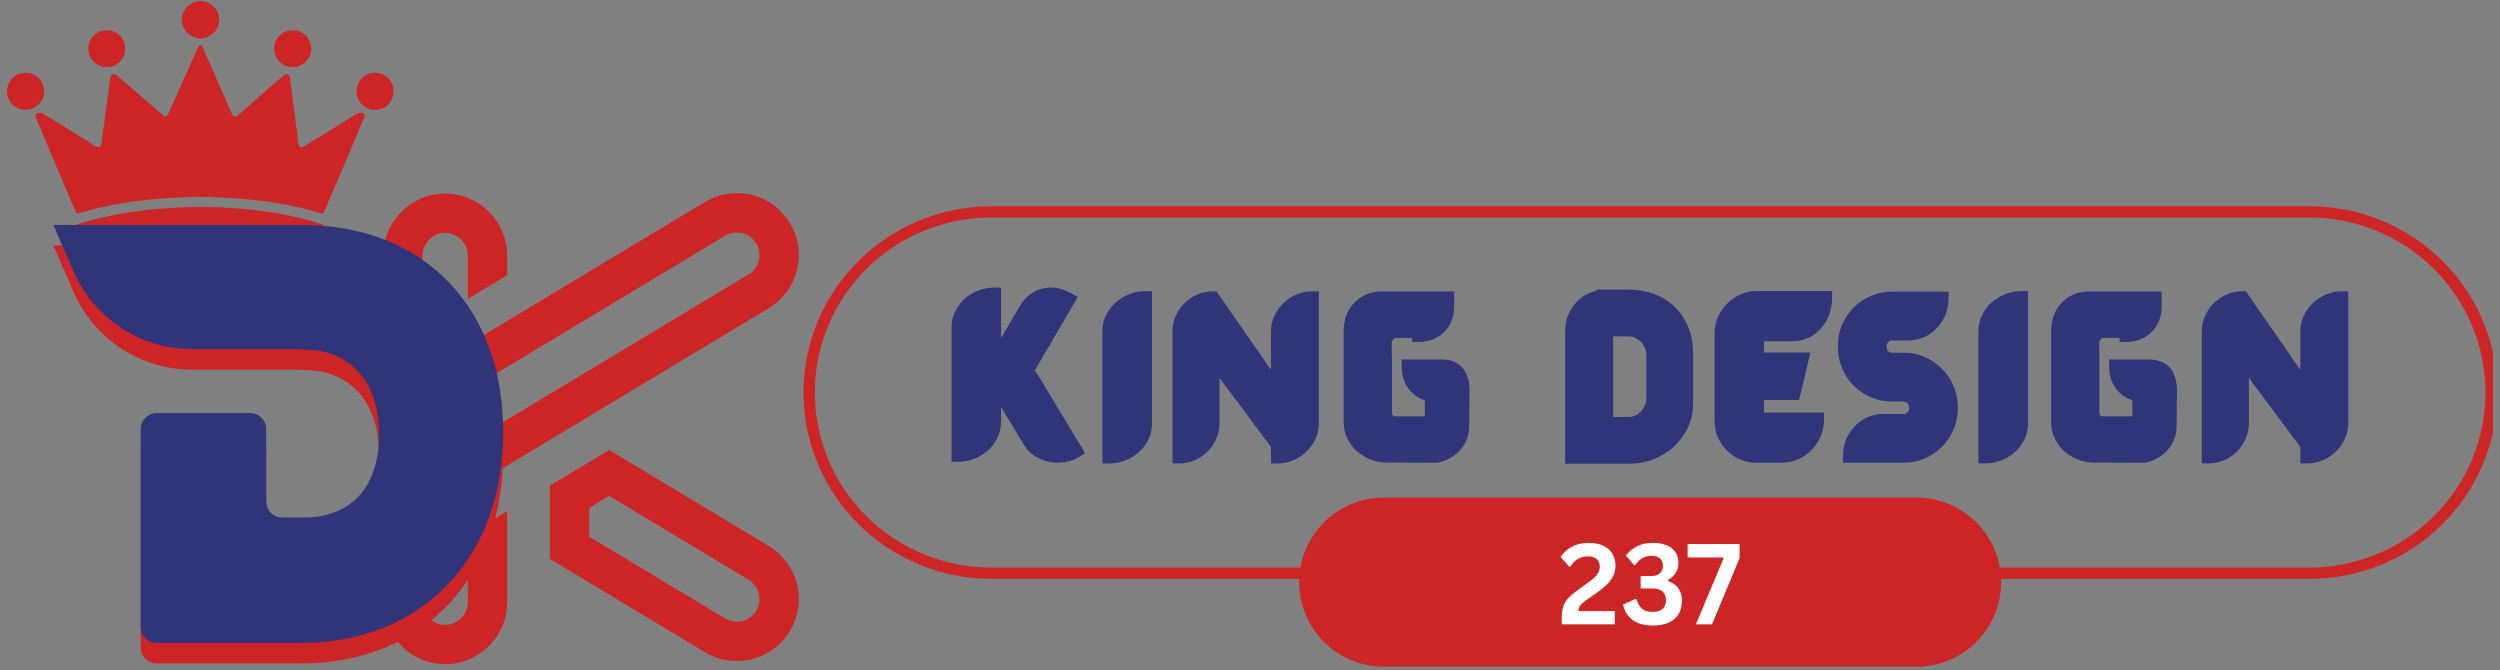
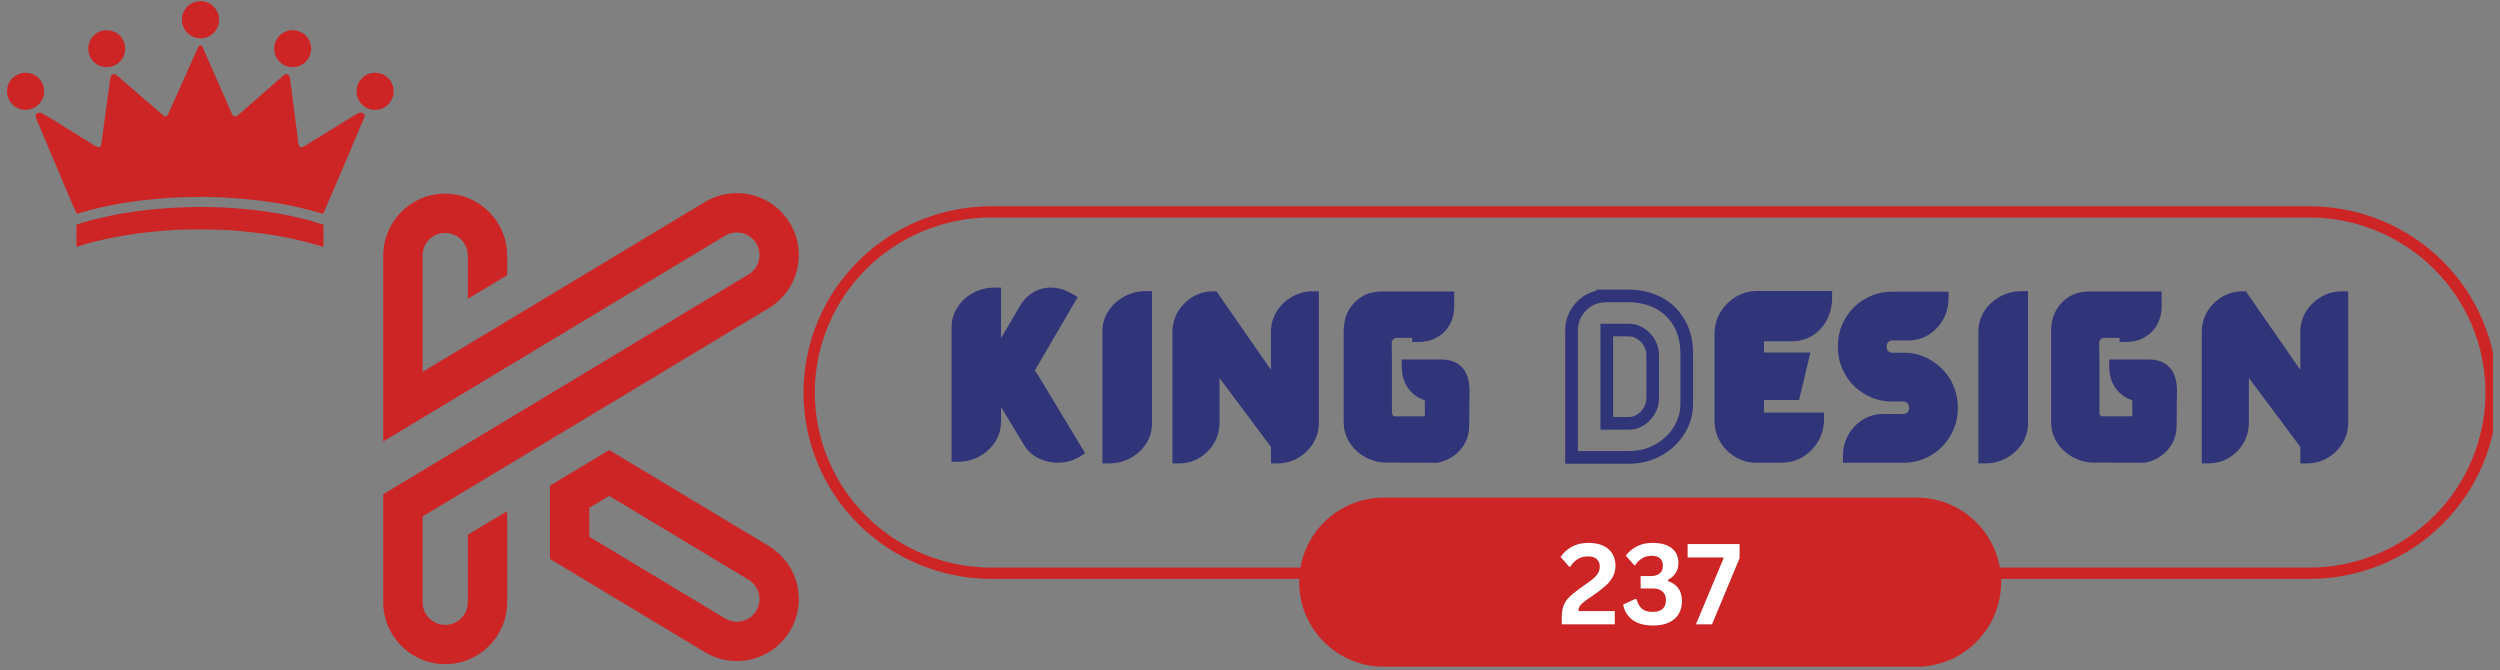
<svg xmlns="http://www.w3.org/2000/svg" width="440" zoomAndPan="magnify" viewBox="0 0 330 88.5" height="118" preserveAspectRatio="xMidYMid meet" version="1.2">
  <rect x="0" y="0" width="330" height="88.5" fill="#808080" stroke="none" />
  <defs>
    <clipPath id="bd75359430">
      <path d="M 106.062 27.227 L 329.07 27.227 L 329.07 76.41 L 106.062 76.41 Z M 106.062 27.227 " />
    </clipPath>
    <clipPath id="72ce39b03c">
      <path d="M 130.875 27.227 L 304.84 27.227 C 311.422 27.227 317.73 29.82 322.387 34.43 C 327.039 39.043 329.652 45.297 329.652 51.82 C 329.652 58.34 327.039 64.598 322.387 69.207 C 317.73 73.82 311.422 76.41 304.84 76.41 L 130.875 76.41 C 124.293 76.41 117.984 73.82 113.332 69.207 C 108.676 64.598 106.062 58.34 106.062 51.82 C 106.062 45.297 108.676 39.043 113.332 34.43 C 117.984 29.82 124.293 27.227 130.875 27.227 Z M 130.875 27.227 " />
    </clipPath>
    <clipPath id="db195afeb7">
      <path d="M 171.492 65.684 L 264.164 65.684 L 264.164 88.004 L 171.492 88.004 Z M 171.492 65.684 " />
    </clipPath>
    <clipPath id="371ddcfc0a">
      <path d="M 182.652 65.684 L 252.988 65.684 C 255.949 65.684 258.785 66.859 260.879 68.953 C 262.973 71.047 264.148 73.883 264.148 76.844 C 264.148 79.805 262.973 82.641 260.879 84.734 C 258.785 86.828 255.949 88.004 252.988 88.004 L 182.652 88.004 C 179.691 88.004 176.852 86.828 174.762 84.734 C 172.668 82.641 171.492 79.805 171.492 76.844 C 171.492 73.883 172.668 71.047 174.762 68.953 C 176.852 66.859 179.691 65.684 182.652 65.684 Z M 182.652 65.684 " />
    </clipPath>
    <clipPath id="4ab5f52335">
      <path d="M 24 0.141 L 29 0.141 L 29 6 L 24 6 Z M 24 0.141 " />
    </clipPath>
    <clipPath id="44191091ec">
      <path d="M 0.926 9 L 6 9 L 6 15 L 0.926 15 Z M 0.926 9 " />
    </clipPath>
    <clipPath id="a603556fc0">
      <path d="M 47 9 L 51.965 9 L 51.965 15 L 47 15 Z M 47 9 " />
    </clipPath>
    <clipPath id="c8b7fbe581">
      <path d="M 10 27 L 43 27 L 43 32.621 L 10 32.621 Z M 10 27 " />
    </clipPath>
    <clipPath id="f8ad1833f2">
      <path d="M 50.574 25.492 L 106 25.492 L 106 87.664 L 50.574 87.664 Z M 50.574 25.492 " />
    </clipPath>
    <clipPath id="b531b870da">
-       <path d="M 7.031 32 L 66.422 32 L 66.422 88 L 7.031 88 Z M 7.031 32 " />
-     </clipPath>
+       </clipPath>
    <clipPath id="23e65941ab">
-       <path d="M 7.031 29.691 L 66.422 29.691 L 66.422 85 L 7.031 85 Z M 7.031 29.691 " />
-     </clipPath>
+       </clipPath>
  </defs>
  <g id="f9a183672c">
    <g clip-rule="nonzero" clip-path="url(#bd75359430)">
      <g clip-rule="nonzero" clip-path="url(#72ce39b03c)">
        <path style="fill:none;stroke-width:3.215;stroke-linecap:butt;stroke-linejoin:miter;stroke:#cd2525;stroke-opacity:1;stroke-miterlimit:4;" d="M 26.727 -0.002 L 214.125 -0.002 C 221.215 -0.002 228.011 2.817 233.026 7.827 C 238.038 12.841 240.853 19.638 240.853 26.728 C 240.853 33.814 238.038 40.615 233.026 45.624 C 228.011 50.638 221.215 53.453 214.125 53.453 L 26.727 53.453 C 19.637 53.453 12.842 50.638 7.83 45.624 C 2.814 40.615 -0.001 33.814 -0.001 26.728 C -0.001 19.638 2.814 12.841 7.83 7.827 C 12.842 2.817 19.637 -0.002 26.727 -0.002 Z M 26.727 -0.002 " transform="matrix(0.928,0,0,0.92,106.063,27.228)" />
      </g>
    </g>
    <g style="fill:#303479;fill-opacity:1;">
      <g transform="translate(125.33, 60.246)">
        <path style="stroke:none" d="M 11.762 -10.609 L 17.914 -0.41 L 17.203 0.023 C 16.398 0.512 15.523 0.781 14.57 0.824 C 13.625 0.867 12.73 0.691 11.879 0.301 C 10.992 -0.105 10.297 -0.73 9.793 -1.578 L 6.078 -7.742 L 6.793 -8.172 L 6.973 -7.359 C 6.648 -7.285 6.312 -7.25 5.969 -7.25 L 5.969 -8.086 L 6.805 -8.086 L 6.805 -4.586 C 6.805 -3.605 6.539 -2.711 6.012 -1.895 C 5.5 -1.102 4.816 -0.473 3.965 -0.004 C 3.113 0.465 2.164 0.703 1.113 0.703 L 0.277 0.703 L 0.277 -17.016 C 0.277 -17.996 0.543 -18.895 1.07 -19.707 C 1.586 -20.504 2.273 -21.133 3.137 -21.594 C 3.992 -22.051 4.938 -22.281 5.969 -22.281 L 6.805 -22.281 L 6.805 -12.516 L 5.969 -12.516 L 5.246 -12.938 L 9.258 -19.797 C 10 -21.055 11.008 -21.84 12.281 -22.156 C 13.547 -22.473 14.855 -22.238 16.207 -21.457 L 16.934 -21.039 L 10.922 -10.758 L 10.199 -11.18 L 10.715 -11.836 C 10.977 -11.633 11.18 -11.434 11.328 -11.246 C 11.449 -11.09 11.59 -10.883 11.754 -10.621 Z M 10.34 -9.734 C 10.203 -9.949 10.094 -10.109 10.008 -10.223 C 9.945 -10.301 9.84 -10.402 9.684 -10.523 L 9.113 -10.973 L 15.07 -21.156 L 15.789 -20.734 L 15.371 -20.012 C 14.41 -20.566 13.512 -20.742 12.684 -20.535 C 11.863 -20.332 11.203 -19.805 10.699 -18.953 L 5.133 -9.434 L 5.133 -21.445 L 5.969 -21.445 L 5.969 -20.613 C 5.219 -20.613 4.535 -20.449 3.926 -20.121 C 3.316 -19.793 2.832 -19.355 2.473 -18.801 C 2.121 -18.262 1.949 -17.668 1.949 -17.016 L 1.949 -0.133 L 1.113 -0.133 L 1.113 -0.969 C 1.875 -0.969 2.559 -1.133 3.16 -1.465 C 3.766 -1.801 4.25 -2.246 4.609 -2.805 C 4.961 -3.34 5.133 -3.938 5.133 -4.586 L 5.133 -8.918 L 5.969 -8.918 C 6.191 -8.918 6.402 -8.941 6.613 -8.988 L 7.199 -9.117 L 11.23 -2.434 C 11.555 -1.883 12.004 -1.477 12.574 -1.215 C 13.18 -0.938 13.82 -0.816 14.492 -0.844 C 15.16 -0.875 15.773 -1.062 16.336 -1.402 L 16.77 -0.691 L 16.055 -0.258 L 10.332 -9.746 Z M 10.34 -9.734 " />
      </g>
    </g>
    <g style="fill:#303479;fill-opacity:1;">
      <g transform="translate(145.24, 60.246)">
        <path style="stroke:none" d="M 0.277 -16.504 C 0.277 -17.484 0.543 -18.383 1.07 -19.195 C 1.582 -19.988 2.273 -20.621 3.137 -21.098 C 4.008 -21.574 4.957 -21.816 5.992 -21.816 L 6.824 -21.816 L 6.824 -4.387 C 6.824 -3.391 6.562 -2.484 6.035 -1.672 C 5.52 -0.879 4.832 -0.246 3.973 0.223 C 3.113 0.691 2.16 0.926 1.113 0.926 L 0.277 0.926 Z M 1.949 -16.504 L 1.949 0.09 L 1.113 0.09 L 1.113 -0.746 C 1.879 -0.746 2.562 -0.914 3.176 -1.246 C 3.785 -1.578 4.273 -2.023 4.633 -2.582 C 4.98 -3.117 5.156 -3.719 5.156 -4.387 L 5.156 -20.98 L 5.992 -20.98 L 5.992 -20.145 C 5.242 -20.145 4.562 -19.973 3.945 -19.637 C 3.324 -19.293 2.832 -18.844 2.473 -18.285 C 2.121 -17.75 1.949 -17.156 1.949 -16.504 Z M 1.949 -16.504 " />
      </g>
    </g>
    <g style="fill:#303479;fill-opacity:1;">
      <g transform="translate(154.483, 60.246)">
        <path style="stroke:none" d="M 13.285 -16.414 C 13.285 -17.422 13.543 -18.336 14.059 -19.152 C 14.562 -19.953 15.227 -20.59 16.051 -21.066 C 16.887 -21.551 17.793 -21.793 18.773 -21.793 L 19.609 -21.793 L 19.609 -4.477 C 19.609 -3.473 19.355 -2.559 18.852 -1.734 C 18.355 -0.926 17.691 -0.281 16.867 0.199 C 16.031 0.684 15.117 0.926 14.121 0.926 L 13.285 0.926 L 13.285 -1.535 L 14.121 -1.535 L 13.449 -1.035 L 4.988 -12.375 L 5.656 -12.871 L 6.492 -12.871 L 6.492 -4.434 C 6.492 -3.445 6.25 -2.547 5.762 -1.73 C 5.281 -0.93 4.641 -0.285 3.836 0.195 C 3.02 0.68 2.113 0.926 1.113 0.926 L 0.277 0.926 L 0.277 -16.414 C 0.277 -17.418 0.527 -18.324 1.023 -19.141 C 1.512 -19.941 2.156 -20.582 2.957 -21.062 C 3.773 -21.547 4.672 -21.793 5.656 -21.793 L 6.094 -21.793 L 14.805 -9.227 L 14.121 -8.754 L 13.285 -8.754 Z M 14.953 -16.414 L 14.953 -6.082 L 4.969 -20.48 L 5.656 -20.957 L 5.656 -20.121 C 4.98 -20.121 4.363 -19.957 3.812 -19.629 C 3.25 -19.289 2.793 -18.84 2.449 -18.273 C 2.117 -17.723 1.949 -17.105 1.949 -16.414 L 1.949 0.09 L 1.113 0.09 L 1.113 -0.746 C 1.805 -0.746 2.43 -0.91 2.98 -1.238 C 3.543 -1.578 3.992 -2.027 4.328 -2.59 C 4.656 -3.141 4.82 -3.754 4.82 -4.434 L 4.82 -15.387 L 14.953 -1.812 L 14.953 0.09 L 14.121 0.09 L 14.121 -0.746 C 14.816 -0.746 15.453 -0.914 16.027 -1.246 C 16.613 -1.582 17.078 -2.039 17.426 -2.609 C 17.77 -3.164 17.938 -3.789 17.938 -4.477 L 17.938 -20.957 L 18.773 -20.957 L 18.773 -20.121 C 18.094 -20.121 17.465 -19.957 16.887 -19.621 C 16.301 -19.281 15.828 -18.828 15.473 -18.262 C 15.129 -17.715 14.953 -17.098 14.953 -16.414 Z M 14.953 -16.414 " />
      </g>
    </g>
    <g style="fill:#303479;fill-opacity:1;">
      <g transform="translate(177.088, 60.246)">
        <path style="stroke:none" d="M 0.73 -2.422 C 0.43 -3.094 0.277 -3.793 0.277 -4.52 L 0.277 -16.414 C 0.277 -16.66 0.363 -16.867 0.535 -17.039 C 0.379 -16.883 0.301 -16.695 0.301 -16.48 L 1.137 -16.48 L 1.137 -15.645 L 0.277 -15.645 L 0.277 -16.48 C 0.277 -18.004 0.719 -19.246 1.602 -20.207 C 2.488 -21.176 3.633 -21.699 5.035 -21.77 L 14.867 -21.77 L 14.867 -19.754 C 14.867 -18.898 14.672 -18.117 14.285 -17.414 C 13.891 -16.699 13.336 -16.137 12.621 -15.723 C 11.914 -15.316 11.09 -15.109 10.156 -15.109 L 9.32 -15.109 L 9.32 -16.48 L 10.156 -16.48 L 10.156 -15.645 L 7.105 -15.645 L 7.105 -16.48 L 7.184 -15.648 C 7.062 -15.637 6.949 -15.582 6.84 -15.48 C 6.727 -15.375 6.66 -15.254 6.633 -15.121 C 6.629 -15.098 6.625 -15.082 6.625 -15.078 L 6.625 -13.629 C 6.625 -13.625 6.629 -13.613 6.633 -13.594 L 6.648 -13.512 L 6.648 -5.613 L 5.812 -5.613 L 6.637 -5.754 C 6.664 -5.582 6.727 -5.449 6.812 -5.355 C 6.859 -5.312 6.941 -5.289 7.059 -5.289 L 11.824 -5.289 L 11.824 -4.453 L 10.992 -4.453 L 10.992 -7.617 C 10.992 -7.777 11 -7.945 11.016 -8.121 L 11.848 -8.039 L 11.691 -7.219 C 10.562 -7.434 9.656 -7.949 8.973 -8.762 C 8.285 -9.574 7.941 -10.645 7.941 -11.961 L 7.941 -12.793 L 13.164 -12.793 C 13.984 -12.793 14.66 -12.637 15.191 -12.32 C 15.734 -12 16.133 -11.582 16.391 -11.062 C 16.621 -10.605 16.766 -10.113 16.832 -9.586 C 16.887 -9.113 16.91 -8.656 16.891 -8.219 C 16.879 -7.836 16.871 -7.516 16.871 -7.262 L 16.848 -4.047 C 16.848 -3.195 16.656 -2.426 16.277 -1.734 C 15.902 -1.059 15.398 -0.496 14.77 -0.051 C 14.141 0.387 13.457 0.68 12.719 0.82 L 12.637 0.836 L 5.574 0.812 L 5.539 0.809 C 4.957 0.758 4.406 0.633 3.883 0.438 C 3.352 0.238 2.871 -0.027 2.434 -0.359 L 2.941 -1.023 L 2.453 -0.344 C 2.082 -0.609 1.75 -0.918 1.461 -1.273 C 1.172 -1.621 0.93 -2 0.738 -2.402 L 0.734 -2.41 Z M 2.254 -3.102 L 1.492 -2.762 L 2.246 -3.121 C 2.379 -2.844 2.547 -2.578 2.75 -2.336 C 2.949 -2.094 3.172 -1.883 3.426 -1.703 L 3.434 -1.695 L 3.445 -1.688 C 3.75 -1.457 4.094 -1.27 4.469 -1.125 C 4.852 -0.984 5.258 -0.891 5.688 -0.855 L 5.613 -0.023 L 5.613 -0.859 L 12.562 -0.836 L 12.562 0 L 12.406 -0.82 C 12.91 -0.918 13.379 -1.117 13.805 -1.418 C 14.227 -1.715 14.562 -2.09 14.812 -2.543 C 15.055 -2.98 15.18 -3.484 15.18 -4.059 L 15.199 -7.262 C 15.199 -7.539 15.207 -7.879 15.223 -8.281 C 15.234 -8.633 15.219 -9 15.172 -9.387 C 15.133 -9.723 15.039 -10.031 14.898 -10.316 C 14.785 -10.543 14.602 -10.73 14.34 -10.883 C 14.07 -11.043 13.68 -11.125 13.164 -11.125 L 8.773 -11.125 L 8.773 -11.961 L 9.609 -11.961 C 9.609 -11.051 9.824 -10.34 10.25 -9.836 C 10.68 -9.328 11.262 -9 12.004 -8.859 L 12.754 -8.719 L 12.68 -7.957 C 12.668 -7.836 12.66 -7.723 12.66 -7.617 L 12.66 -3.617 L 7.059 -3.617 C 6.469 -3.617 5.984 -3.812 5.613 -4.195 C 5.285 -4.535 5.078 -4.961 4.988 -5.469 L 4.977 -5.539 L 4.977 -13.43 L 5.812 -13.43 L 4.992 -13.266 C 4.969 -13.395 4.957 -13.516 4.957 -13.629 L 4.957 -15.078 C 4.957 -15.191 4.969 -15.312 4.992 -15.434 C 5.086 -15.922 5.32 -16.344 5.699 -16.699 C 6.082 -17.059 6.523 -17.266 7.023 -17.312 L 7.066 -17.316 L 10.992 -17.316 L 10.992 -15.945 L 10.156 -15.945 L 10.156 -16.781 C 10.793 -16.781 11.336 -16.91 11.789 -17.172 C 12.23 -17.426 12.578 -17.777 12.82 -18.219 C 13.07 -18.672 13.195 -19.184 13.195 -19.754 L 13.195 -20.934 L 14.031 -20.934 L 14.031 -20.102 L 5.078 -20.102 L 5.078 -20.934 L 5.121 -20.102 C 4.176 -20.055 3.414 -19.711 2.832 -19.078 C 2.242 -18.438 1.949 -17.57 1.949 -16.48 L 1.113 -16.48 L 1.113 -17.316 L 1.973 -17.316 L 1.973 -16.48 C 1.973 -16.234 1.887 -16.027 1.715 -15.855 C 1.871 -16.012 1.949 -16.199 1.949 -16.414 L 1.949 -4.52 C 1.949 -4.031 2.051 -3.559 2.254 -3.102 Z M 2.254 -3.102 " />
      </g>
    </g>
    <g style="fill:#303479;fill-opacity:1;">
      <g transform="translate(196.976, 60.246)">
        <path style="stroke:none" d="" />
      </g>
    </g>
    <g style="fill:#303479;fill-opacity:1;">
      <g transform="translate(206.33, 60.246)">
        <path style="stroke:none" d="M 8.617 -22.016 C 10.227 -22.016 11.668 -21.684 12.945 -21.02 C 14.246 -20.344 15.273 -19.363 16.031 -18.074 C 16.785 -16.793 17.16 -15.258 17.16 -13.473 L 17.16 -6.973 C 17.16 -5.887 16.941 -4.863 16.508 -3.898 C 16.074 -2.945 15.473 -2.102 14.695 -1.363 C 13.918 -0.629 13.012 -0.059 11.977 0.352 C 10.945 0.762 9.824 0.969 8.617 0.969 L 0.277 0.969 L 0.277 -16.594 C 0.277 -17.516 0.484 -18.371 0.898 -19.152 C 1.309 -19.934 1.879 -20.578 2.605 -21.086 C 3.344 -21.602 4.195 -21.902 5.156 -21.988 L 5.234 -21.156 L 4.398 -21.156 L 4.398 -22.016 Z M 8.617 -20.344 L 5.234 -20.344 L 5.234 -21.18 L 6.07 -21.18 L 6.07 -20.395 L 5.309 -20.324 C 4.641 -20.266 4.059 -20.062 3.562 -19.715 C 3.059 -19.363 2.66 -18.914 2.375 -18.375 C 2.09 -17.836 1.949 -17.242 1.949 -16.594 L 1.949 0.133 L 1.113 0.133 L 1.113 -0.703 L 8.617 -0.703 C 9.609 -0.703 10.527 -0.867 11.363 -1.199 C 12.199 -1.531 12.926 -1.992 13.547 -2.578 C 14.164 -3.164 14.645 -3.832 14.984 -4.586 C 15.32 -5.332 15.488 -6.125 15.488 -6.973 L 15.488 -13.473 C 15.488 -14.957 15.191 -16.207 14.59 -17.227 C 13.996 -18.238 13.191 -19.008 12.176 -19.535 C 11.137 -20.074 9.953 -20.344 8.617 -20.344 Z M 10.992 -7.684 L 10.992 -13.363 C 10.992 -13.793 10.883 -14.195 10.668 -14.574 C 10.445 -14.961 10.148 -15.273 9.781 -15.512 C 9.438 -15.734 9.047 -15.848 8.617 -15.848 L 5.77 -15.848 L 5.77 -16.68 L 6.602 -16.68 L 6.602 -4.363 L 5.77 -4.363 L 5.77 -5.199 L 8.617 -5.199 C 9.047 -5.199 9.438 -5.312 9.781 -5.535 C 10.148 -5.773 10.445 -6.086 10.668 -6.473 C 10.883 -6.848 10.992 -7.254 10.992 -7.684 Z M 12.66 -7.684 C 12.66 -6.957 12.48 -6.277 12.117 -5.641 C 11.758 -5.02 11.281 -4.516 10.688 -4.133 C 10.066 -3.73 9.379 -3.531 8.617 -3.531 L 4.934 -3.531 L 4.934 -17.516 L 8.617 -17.516 C 9.379 -17.516 10.066 -17.316 10.688 -16.914 C 11.281 -16.531 11.758 -16.027 12.117 -15.402 C 12.48 -14.77 12.66 -14.09 12.66 -13.363 Z M 12.66 -7.684 " />
      </g>
    </g>
    <g style="fill:#303479;fill-opacity:1;">
      <g transform="translate(226.285, 60.246)">
        <path style="stroke:none" d="M 6.559 -8.285 L 6.559 -4.945 L 5.723 -4.945 L 5.723 -5.781 L 14.488 -5.781 L 14.488 -4.945 C 14.488 -3.891 14.238 -2.926 13.746 -2.051 C 13.25 -1.176 12.578 -0.477 11.727 0.043 C 10.867 0.57 9.898 0.836 8.82 0.836 L 5.59 0.836 C 4.578 0.836 3.645 0.586 2.797 0.086 C 1.949 -0.41 1.281 -1.082 0.785 -1.926 C 0.285 -2.777 0.035 -3.707 0.035 -4.723 L 0.035 -16.168 C 0.035 -17.215 0.293 -18.168 0.809 -19.027 C 1.32 -19.875 1.996 -20.551 2.844 -21.059 C 3.703 -21.578 4.656 -21.836 5.703 -21.836 L 15.555 -21.836 L 15.555 -21 C 15.555 -19.949 15.344 -18.992 14.914 -18.125 C 14.477 -17.242 13.855 -16.535 13.055 -16.008 C 12.238 -15.469 11.289 -15.199 10.199 -15.199 L 5.723 -15.199 L 5.723 -16.035 L 6.559 -16.035 L 6.559 -12.871 L 5.723 -12.871 L 5.723 -13.707 L 12.684 -13.707 L 11.195 -7.449 L 5.723 -7.449 L 5.723 -8.285 Z M 4.887 -9.121 L 10.535 -9.121 L 10.535 -8.285 L 9.723 -8.477 L 10.812 -13.066 L 11.625 -12.871 L 11.625 -12.039 L 4.887 -12.039 L 4.887 -16.871 L 10.199 -16.871 C 10.953 -16.871 11.598 -17.047 12.133 -17.402 C 12.684 -17.762 13.113 -18.25 13.414 -18.867 C 13.73 -19.5 13.887 -20.211 13.887 -21 L 14.723 -21 L 14.723 -20.168 L 5.703 -20.168 C 4.965 -20.168 4.301 -19.988 3.703 -19.629 C 3.094 -19.262 2.609 -18.773 2.242 -18.164 C 1.883 -17.57 1.703 -16.906 1.703 -16.168 L 1.703 -4.723 C 1.703 -4.012 1.875 -3.363 2.223 -2.773 C 2.574 -2.176 3.047 -1.703 3.641 -1.355 C 4.23 -1.008 4.879 -0.836 5.59 -0.836 L 8.82 -0.836 C 9.582 -0.836 10.262 -1.016 10.855 -1.379 C 11.461 -1.75 11.938 -2.246 12.289 -2.871 C 12.641 -3.492 12.816 -4.184 12.816 -4.945 L 13.652 -4.945 L 13.652 -4.109 L 4.887 -4.109 Z M 4.887 -9.121 " />
      </g>
    </g>
    <g style="fill:#303479;fill-opacity:1;">
      <g transform="translate(242.81, 60.246)">
        <path style="stroke:none" d="M 14.211 -10.789 C 14.648 -10.199 14.992 -9.539 15.242 -8.812 C 15.496 -8.078 15.625 -7.309 15.625 -6.504 L 15.625 -6.324 C 15.625 -5.352 15.438 -4.426 15.066 -3.559 C 14.699 -2.695 14.188 -1.934 13.535 -1.273 C 12.879 -0.609 12.117 -0.09 11.254 0.277 C 10.383 0.648 9.453 0.836 8.465 0.836 L 0.457 0.836 L 0.457 0 C 0.457 -1.051 0.691 -1.996 1.164 -2.836 C 1.637 -3.676 2.273 -4.344 3.078 -4.84 C 3.898 -5.348 4.793 -5.602 5.77 -5.602 L 8.465 -5.602 C 8.648 -5.602 8.816 -5.676 8.965 -5.824 C 9.113 -5.973 9.188 -6.141 9.188 -6.324 L 9.188 -6.504 C 9.188 -6.703 9.113 -6.879 8.965 -7.027 C 8.816 -7.176 8.648 -7.25 8.465 -7.25 L 6.949 -7.25 C 5.773 -7.25 4.684 -7.512 3.68 -8.035 C 2.684 -8.555 1.859 -9.25 1.203 -10.121 C 0.762 -10.73 0.418 -11.391 0.168 -12.109 C -0.086 -12.836 -0.211 -13.602 -0.211 -14.41 L -0.211 -14.586 C -0.211 -15.578 -0.027 -16.508 0.344 -17.375 C 0.715 -18.238 1.227 -19 1.883 -19.656 C 2.535 -20.309 3.297 -20.82 4.16 -21.191 C 5.027 -21.562 5.957 -21.746 6.949 -21.746 L 14.398 -21.746 L 14.398 -20.914 C 14.398 -19.879 14.164 -18.938 13.691 -18.09 C 13.223 -17.246 12.586 -16.574 11.789 -16.074 C 10.98 -15.566 10.078 -15.312 9.086 -15.312 L 6.949 -15.312 C 6.754 -15.312 6.586 -15.238 6.445 -15.094 C 6.297 -14.945 6.227 -14.777 6.227 -14.586 L 6.227 -14.41 C 6.227 -14.211 6.297 -14.039 6.438 -13.898 C 6.578 -13.758 6.75 -13.688 6.949 -13.688 L 8.465 -13.688 C 9.641 -13.688 10.73 -13.418 11.738 -12.887 C 12.73 -12.359 13.555 -11.66 14.207 -10.789 Z M 12.871 -9.789 C 12.367 -10.461 11.73 -11 10.957 -11.41 C 10.195 -11.812 9.363 -12.016 8.465 -12.016 L 6.949 -12.016 C 6.289 -12.016 5.723 -12.25 5.254 -12.715 C 4.789 -13.184 4.555 -13.75 4.555 -14.41 L 4.555 -14.586 C 4.555 -15.23 4.785 -15.789 5.25 -16.262 C 5.715 -16.742 6.285 -16.98 6.949 -16.98 L 9.086 -16.98 C 9.758 -16.98 10.363 -17.152 10.902 -17.488 C 11.457 -17.836 11.902 -18.309 12.23 -18.902 C 12.562 -19.496 12.727 -20.168 12.727 -20.914 L 13.562 -20.914 L 13.562 -20.078 L 6.949 -20.078 C 6.188 -20.078 5.477 -19.938 4.816 -19.656 C 4.148 -19.371 3.566 -18.977 3.062 -18.473 C 2.559 -17.969 2.164 -17.387 1.883 -16.719 C 1.602 -16.062 1.457 -15.348 1.457 -14.586 L 1.457 -14.41 C 1.457 -13.793 1.555 -13.207 1.746 -12.656 C 1.941 -12.098 2.207 -11.586 2.539 -11.125 C 3.043 -10.453 3.68 -9.918 4.449 -9.516 C 5.211 -9.117 6.047 -8.918 6.949 -8.918 L 8.465 -8.918 C 9.109 -8.918 9.672 -8.684 10.145 -8.207 C 10.621 -7.73 10.855 -7.164 10.855 -6.504 L 10.855 -6.324 C 10.855 -5.68 10.621 -5.117 10.145 -4.645 C 9.672 -4.168 9.109 -3.93 8.465 -3.93 L 5.77 -3.93 C 5.109 -3.93 4.508 -3.762 3.957 -3.422 C 3.398 -3.074 2.953 -2.605 2.621 -2.02 C 2.293 -1.434 2.125 -0.762 2.125 0 L 1.293 0 L 1.293 -0.836 L 8.465 -0.836 C 9.227 -0.836 9.938 -0.977 10.598 -1.258 C 11.262 -1.543 11.844 -1.938 12.344 -2.445 C 12.852 -2.957 13.246 -3.547 13.531 -4.215 C 13.812 -4.875 13.953 -5.578 13.953 -6.324 L 13.953 -6.504 C 13.953 -7.121 13.855 -7.711 13.664 -8.27 C 13.469 -8.832 13.203 -9.34 12.871 -9.793 Z M 12.871 -9.789 " />
      </g>
    </g>
    <g style="fill:#303479;fill-opacity:1;">
      <g transform="translate(260.871, 60.246)">
        <path style="stroke:none" d="M 0.277 -16.504 C 0.277 -17.484 0.543 -18.383 1.07 -19.195 C 1.582 -19.988 2.273 -20.621 3.137 -21.098 C 4.008 -21.574 4.957 -21.816 5.992 -21.816 L 6.824 -21.816 L 6.824 -4.387 C 6.824 -3.391 6.562 -2.484 6.035 -1.672 C 5.52 -0.879 4.832 -0.246 3.973 0.223 C 3.113 0.691 2.16 0.926 1.113 0.926 L 0.277 0.926 Z M 1.949 -16.504 L 1.949 0.09 L 1.113 0.09 L 1.113 -0.746 C 1.879 -0.746 2.562 -0.914 3.176 -1.246 C 3.785 -1.578 4.273 -2.023 4.633 -2.582 C 4.98 -3.117 5.156 -3.719 5.156 -4.387 L 5.156 -20.98 L 5.992 -20.98 L 5.992 -20.145 C 5.242 -20.145 4.562 -19.973 3.945 -19.637 C 3.324 -19.293 2.832 -18.844 2.473 -18.285 C 2.121 -17.75 1.949 -17.156 1.949 -16.504 Z M 1.949 -16.504 " />
      </g>
    </g>
    <g style="fill:#303479;fill-opacity:1;">
      <g transform="translate(270.47, 60.246)">
        <path style="stroke:none" d="M 0.73 -2.422 C 0.43 -3.094 0.277 -3.793 0.277 -4.52 L 0.277 -16.414 C 0.277 -16.66 0.363 -16.867 0.535 -17.039 C 0.379 -16.883 0.301 -16.695 0.301 -16.48 L 1.137 -16.48 L 1.137 -15.645 L 0.277 -15.645 L 0.277 -16.48 C 0.277 -18.004 0.719 -19.246 1.602 -20.207 C 2.488 -21.176 3.633 -21.699 5.035 -21.77 L 14.867 -21.77 L 14.867 -19.754 C 14.867 -18.898 14.672 -18.117 14.285 -17.414 C 13.891 -16.699 13.336 -16.137 12.621 -15.723 C 11.914 -15.316 11.09 -15.109 10.156 -15.109 L 9.32 -15.109 L 9.32 -16.48 L 10.156 -16.48 L 10.156 -15.645 L 7.105 -15.645 L 7.105 -16.48 L 7.184 -15.648 C 7.062 -15.637 6.949 -15.582 6.84 -15.48 C 6.727 -15.375 6.66 -15.254 6.633 -15.121 C 6.629 -15.098 6.625 -15.082 6.625 -15.078 L 6.625 -13.629 C 6.625 -13.625 6.629 -13.613 6.633 -13.594 L 6.648 -13.512 L 6.648 -5.613 L 5.812 -5.613 L 6.637 -5.754 C 6.664 -5.582 6.727 -5.449 6.812 -5.355 C 6.859 -5.312 6.941 -5.289 7.059 -5.289 L 11.824 -5.289 L 11.824 -4.453 L 10.992 -4.453 L 10.992 -7.617 C 10.992 -7.777 11 -7.945 11.016 -8.121 L 11.848 -8.039 L 11.691 -7.219 C 10.562 -7.434 9.656 -7.949 8.973 -8.762 C 8.285 -9.574 7.941 -10.645 7.941 -11.961 L 7.941 -12.793 L 13.164 -12.793 C 13.984 -12.793 14.66 -12.637 15.191 -12.32 C 15.734 -12 16.133 -11.582 16.391 -11.062 C 16.621 -10.605 16.766 -10.113 16.832 -9.586 C 16.887 -9.113 16.91 -8.656 16.891 -8.219 C 16.879 -7.836 16.871 -7.516 16.871 -7.262 L 16.848 -4.047 C 16.848 -3.195 16.656 -2.426 16.277 -1.734 C 15.902 -1.059 15.398 -0.496 14.77 -0.051 C 14.141 0.387 13.457 0.68 12.719 0.82 L 12.637 0.836 L 5.574 0.812 L 5.539 0.809 C 4.957 0.758 4.406 0.633 3.883 0.438 C 3.352 0.238 2.871 -0.027 2.434 -0.359 L 2.941 -1.023 L 2.453 -0.344 C 2.082 -0.609 1.75 -0.918 1.461 -1.273 C 1.172 -1.621 0.93 -2 0.738 -2.402 L 0.734 -2.41 Z M 2.254 -3.102 L 1.492 -2.762 L 2.246 -3.121 C 2.379 -2.844 2.547 -2.578 2.75 -2.336 C 2.949 -2.094 3.172 -1.883 3.426 -1.703 L 3.434 -1.695 L 3.445 -1.688 C 3.75 -1.457 4.094 -1.27 4.469 -1.125 C 4.852 -0.984 5.258 -0.891 5.688 -0.855 L 5.613 -0.023 L 5.613 -0.859 L 12.562 -0.836 L 12.562 0 L 12.406 -0.82 C 12.91 -0.918 13.379 -1.117 13.805 -1.418 C 14.227 -1.715 14.562 -2.09 14.812 -2.543 C 15.055 -2.98 15.18 -3.484 15.18 -4.059 L 15.199 -7.262 C 15.199 -7.539 15.207 -7.879 15.223 -8.281 C 15.234 -8.633 15.219 -9 15.172 -9.387 C 15.133 -9.723 15.039 -10.031 14.898 -10.316 C 14.785 -10.543 14.602 -10.73 14.34 -10.883 C 14.07 -11.043 13.68 -11.125 13.164 -11.125 L 8.773 -11.125 L 8.773 -11.961 L 9.609 -11.961 C 9.609 -11.051 9.824 -10.34 10.25 -9.836 C 10.68 -9.328 11.262 -9 12.004 -8.859 L 12.754 -8.719 L 12.68 -7.957 C 12.668 -7.836 12.66 -7.723 12.66 -7.617 L 12.66 -3.617 L 7.059 -3.617 C 6.469 -3.617 5.984 -3.812 5.613 -4.195 C 5.285 -4.535 5.078 -4.961 4.988 -5.469 L 4.977 -5.539 L 4.977 -13.43 L 5.812 -13.43 L 4.992 -13.266 C 4.969 -13.395 4.957 -13.516 4.957 -13.629 L 4.957 -15.078 C 4.957 -15.191 4.969 -15.312 4.992 -15.434 C 5.086 -15.922 5.32 -16.344 5.699 -16.699 C 6.082 -17.059 6.523 -17.266 7.023 -17.312 L 7.066 -17.316 L 10.992 -17.316 L 10.992 -15.945 L 10.156 -15.945 L 10.156 -16.781 C 10.793 -16.781 11.336 -16.91 11.789 -17.172 C 12.23 -17.426 12.578 -17.777 12.82 -18.219 C 13.07 -18.672 13.195 -19.184 13.195 -19.754 L 13.195 -20.934 L 14.031 -20.934 L 14.031 -20.102 L 5.078 -20.102 L 5.078 -20.934 L 5.121 -20.102 C 4.176 -20.055 3.414 -19.711 2.832 -19.078 C 2.242 -18.438 1.949 -17.57 1.949 -16.48 L 1.113 -16.48 L 1.113 -17.316 L 1.973 -17.316 L 1.973 -16.48 C 1.973 -16.234 1.887 -16.027 1.715 -15.855 C 1.871 -16.012 1.949 -16.199 1.949 -16.414 L 1.949 -4.52 C 1.949 -4.031 2.051 -3.559 2.254 -3.102 Z M 2.254 -3.102 " />
      </g>
    </g>
    <g style="fill:#303479;fill-opacity:1;">
      <g transform="translate(290.358, 60.246)">
        <path style="stroke:none" d="M 13.285 -16.414 C 13.285 -17.422 13.543 -18.336 14.059 -19.152 C 14.562 -19.953 15.227 -20.59 16.051 -21.066 C 16.887 -21.551 17.793 -21.793 18.773 -21.793 L 19.609 -21.793 L 19.609 -4.477 C 19.609 -3.473 19.355 -2.559 18.852 -1.734 C 18.355 -0.926 17.691 -0.281 16.867 0.199 C 16.031 0.684 15.117 0.926 14.121 0.926 L 13.285 0.926 L 13.285 -1.535 L 14.121 -1.535 L 13.449 -1.035 L 4.988 -12.375 L 5.656 -12.871 L 6.492 -12.871 L 6.492 -4.434 C 6.492 -3.445 6.25 -2.547 5.762 -1.73 C 5.281 -0.93 4.641 -0.285 3.836 0.195 C 3.02 0.68 2.113 0.926 1.113 0.926 L 0.277 0.926 L 0.277 -16.414 C 0.277 -17.418 0.527 -18.324 1.023 -19.141 C 1.512 -19.941 2.156 -20.582 2.957 -21.062 C 3.773 -21.547 4.672 -21.793 5.656 -21.793 L 6.094 -21.793 L 14.805 -9.227 L 14.121 -8.754 L 13.285 -8.754 Z M 14.953 -16.414 L 14.953 -6.082 L 4.969 -20.48 L 5.656 -20.957 L 5.656 -20.121 C 4.98 -20.121 4.363 -19.957 3.812 -19.629 C 3.25 -19.289 2.793 -18.84 2.449 -18.273 C 2.117 -17.723 1.949 -17.105 1.949 -16.414 L 1.949 0.09 L 1.113 0.09 L 1.113 -0.746 C 1.805 -0.746 2.43 -0.91 2.98 -1.238 C 3.543 -1.578 3.992 -2.027 4.328 -2.59 C 4.656 -3.141 4.82 -3.754 4.82 -4.434 L 4.82 -15.387 L 14.953 -1.812 L 14.953 0.09 L 14.121 0.09 L 14.121 -0.746 C 14.816 -0.746 15.453 -0.914 16.027 -1.246 C 16.613 -1.582 17.078 -2.039 17.426 -2.609 C 17.77 -3.164 17.938 -3.789 17.938 -4.477 L 17.938 -20.957 L 18.773 -20.957 L 18.773 -20.121 C 18.094 -20.121 17.465 -19.957 16.887 -19.621 C 16.301 -19.281 15.828 -18.828 15.473 -18.262 C 15.129 -17.715 14.953 -17.098 14.953 -16.414 Z M 14.953 -16.414 " />
      </g>
    </g>
    <g style="fill:#303479;fill-opacity:1;">
      <g transform="translate(125.33, 60.246)">
        <path style="stroke:none" d="M 11.047 -10.172 L 16.766 -0.688 C 16.078 -0.27 15.328 -0.039 14.516 0 C 13.711 0.031 12.945 -0.117 12.219 -0.453 C 11.5 -0.785 10.93 -1.301 10.516 -2 L 6.797 -8.172 C 6.523 -8.109 6.25 -8.078 5.969 -8.078 L 5.969 -4.594 C 5.969 -3.77 5.75 -3.02 5.312 -2.344 C 4.875 -1.676 4.289 -1.141 3.562 -0.734 C 2.832 -0.336 2.016 -0.141 1.109 -0.141 L 1.109 -17.016 C 1.109 -17.828 1.328 -18.57 1.766 -19.25 C 2.203 -19.926 2.785 -20.457 3.516 -20.844 C 4.254 -21.238 5.07 -21.438 5.969 -21.438 L 5.969 -12.516 L 9.969 -19.375 C 10.594 -20.426 11.426 -21.082 12.469 -21.344 C 13.52 -21.602 14.625 -21.398 15.781 -20.734 L 10.203 -11.172 C 10.41 -11.016 10.566 -10.867 10.672 -10.734 C 10.773 -10.598 10.898 -10.41 11.047 -10.172 Z M 11.047 -10.172 " />
      </g>
    </g>
    <g style="fill:#303479;fill-opacity:1;">
      <g transform="translate(145.24, 60.246)">
        <path style="stroke:none" d="M 1.109 -16.5 C 1.109 -17.312 1.328 -18.055 1.766 -18.734 C 2.203 -19.41 2.789 -19.953 3.531 -20.359 C 4.281 -20.766 5.098 -20.969 5.984 -20.969 L 5.984 -4.391 C 5.984 -3.555 5.766 -2.801 5.328 -2.125 C 4.891 -1.445 4.301 -0.906 3.562 -0.5 C 2.832 -0.102 2.016 0.094 1.109 0.094 Z M 1.109 -16.5 " />
      </g>
    </g>
    <g style="fill:#303479;fill-opacity:1;">
      <g transform="translate(154.483, 60.246)">
        <path style="stroke:none" d="M 14.109 -16.406 C 14.109 -17.25 14.32 -18.016 14.75 -18.703 C 15.188 -19.391 15.754 -19.938 16.453 -20.344 C 17.16 -20.75 17.93 -20.953 18.766 -20.953 L 18.766 -4.469 C 18.766 -3.625 18.551 -2.859 18.125 -2.172 C 17.707 -1.484 17.145 -0.93 16.438 -0.516 C 15.738 -0.109 14.961 0.094 14.109 0.094 L 14.109 -1.531 L 5.656 -12.875 L 5.656 -4.438 C 5.656 -3.602 5.453 -2.844 5.047 -2.156 C 4.641 -1.477 4.094 -0.93 3.406 -0.516 C 2.719 -0.109 1.953 0.094 1.109 0.094 L 1.109 -16.406 C 1.109 -17.25 1.316 -18.016 1.734 -18.703 C 2.148 -19.391 2.695 -19.938 3.375 -20.344 C 4.062 -20.75 4.82 -20.953 5.656 -20.953 L 14.109 -8.75 Z M 14.109 -16.406 " />
      </g>
    </g>
    <g style="fill:#303479;fill-opacity:1;">
      <g transform="translate(177.088, 60.246)">
        <path style="stroke:none" d="M 1.484 -2.766 C 1.234 -3.328 1.109 -3.91 1.109 -4.516 L 1.109 -16.406 C 1.109 -16.426 1.113 -16.438 1.125 -16.438 C 1.133 -16.445 1.141 -16.461 1.141 -16.484 L 1.109 -16.484 C 1.109 -17.785 1.473 -18.836 2.203 -19.641 C 2.941 -20.441 3.898 -20.875 5.078 -20.938 L 14.031 -20.938 L 14.031 -19.75 C 14.031 -19.039 13.867 -18.395 13.547 -17.812 C 13.223 -17.227 12.77 -16.77 12.188 -16.438 C 11.613 -16.102 10.938 -15.938 10.156 -15.938 L 10.156 -16.484 L 7.109 -16.484 C 6.797 -16.453 6.516 -16.316 6.266 -16.078 C 6.023 -15.848 5.875 -15.582 5.812 -15.281 C 5.801 -15.195 5.797 -15.129 5.797 -15.078 L 5.797 -13.625 C 5.797 -13.562 5.801 -13.492 5.812 -13.422 L 5.812 -5.609 C 5.875 -5.266 6.008 -4.984 6.219 -4.766 C 6.426 -4.555 6.707 -4.453 7.062 -4.453 L 11.828 -4.453 L 11.828 -7.609 C 11.828 -7.742 11.832 -7.883 11.844 -8.031 C 10.906 -8.219 10.156 -8.641 9.594 -9.297 C 9.039 -9.953 8.766 -10.836 8.766 -11.953 L 13.156 -11.953 C 13.82 -11.953 14.352 -11.832 14.75 -11.594 C 15.156 -11.363 15.453 -11.062 15.641 -10.688 C 15.828 -10.312 15.945 -9.91 16 -9.484 C 16.051 -9.055 16.066 -8.645 16.047 -8.25 C 16.035 -7.852 16.031 -7.523 16.031 -7.266 L 16.016 -4.047 C 16.016 -3.336 15.859 -2.703 15.547 -2.141 C 15.234 -1.578 14.812 -1.109 14.281 -0.734 C 13.758 -0.359 13.188 -0.113 12.562 0 L 5.609 -0.016 C 5.109 -0.066 4.629 -0.176 4.172 -0.344 C 3.723 -0.508 3.312 -0.738 2.938 -1.031 C 2.625 -1.25 2.344 -1.504 2.094 -1.797 C 1.852 -2.098 1.648 -2.422 1.484 -2.766 Z M 1.484 -2.766 " />
      </g>
    </g>
    <g style="fill:#303479;fill-opacity:1;">
      <g transform="translate(196.976, 60.246)">
        <path style="stroke:none" d="" />
      </g>
    </g>
    <g style="fill:#303479;fill-opacity:1;">
      <g transform="translate(206.33, 60.246)">
-         <path style="stroke:none" d="M 8.609 -21.172 C 10.086 -21.172 11.406 -20.867 12.562 -20.266 C 13.719 -19.672 14.633 -18.797 15.312 -17.641 C 15.988 -16.492 16.328 -15.102 16.328 -13.469 L 16.328 -6.969 C 16.328 -6 16.129 -5.086 15.734 -4.234 C 15.348 -3.391 14.805 -2.633 14.109 -1.969 C 13.41 -1.312 12.594 -0.797 11.656 -0.422 C 10.727 -0.047 9.711 0.141 8.609 0.141 L 1.156 0.141 C 1.145 0.141 1.141 0.141 1.141 0.141 C 1.141 0.141 1.129 0.141 1.109 0.141 L 1.109 -16.594 C 1.109 -17.375 1.281 -18.094 1.625 -18.75 C 1.977 -19.414 2.461 -19.961 3.078 -20.391 C 3.703 -20.828 4.422 -21.082 5.234 -21.156 L 5.234 -21.172 L 5.75 -21.172 C 5.758 -21.172 5.766 -21.172 5.766 -21.172 Z M 11.828 -7.688 L 11.828 -13.359 C 11.828 -13.941 11.68 -14.484 11.391 -14.984 C 11.098 -15.484 10.707 -15.891 10.219 -16.203 C 9.738 -16.516 9.203 -16.672 8.609 -16.672 L 5.766 -16.672 L 5.766 -4.469 C 5.766 -4.457 5.766 -4.441 5.766 -4.422 C 5.766 -4.398 5.766 -4.379 5.766 -4.359 L 8.609 -4.359 C 9.203 -4.359 9.738 -4.516 10.219 -4.828 C 10.707 -5.141 11.098 -5.547 11.391 -6.047 C 11.68 -6.555 11.828 -7.102 11.828 -7.688 Z M 11.828 -7.688 " />
-       </g>
+         </g>
    </g>
    <g style="fill:#303479;fill-opacity:1;">
      <g transform="translate(226.285, 60.246)">
        <path style="stroke:none" d="M 5.719 -8.281 L 5.719 -4.938 L 13.656 -4.938 C 13.656 -4.031 13.441 -3.203 13.016 -2.453 C 12.586 -1.711 12.008 -1.117 11.281 -0.672 C 10.562 -0.223 9.738 0 8.812 0 L 5.594 0 C 4.727 0 3.938 -0.207 3.219 -0.625 C 2.5 -1.051 1.926 -1.625 1.5 -2.344 C 1.082 -3.062 0.875 -3.852 0.875 -4.719 L 0.875 -16.172 C 0.875 -17.055 1.094 -17.863 1.531 -18.594 C 1.969 -19.32 2.547 -19.906 3.266 -20.344 C 3.992 -20.781 4.805 -21 5.703 -21 L 14.719 -21 C 14.719 -20.07 14.531 -19.234 14.156 -18.484 C 13.789 -17.742 13.27 -17.148 12.594 -16.703 C 11.914 -16.254 11.117 -16.031 10.203 -16.031 L 5.719 -16.031 L 5.719 -12.875 L 11.625 -12.875 L 10.531 -8.281 Z M 5.719 -8.281 " />
      </g>
    </g>
    <g style="fill:#303479;fill-opacity:1;">
      <g transform="translate(242.81, 60.246)">
        <path style="stroke:none" d="M 13.531 -10.281 C 13.914 -9.758 14.219 -9.176 14.438 -8.531 C 14.664 -7.895 14.781 -7.219 14.781 -6.5 L 14.781 -6.328 C 14.781 -5.461 14.617 -4.645 14.297 -3.875 C 13.973 -3.113 13.52 -2.441 12.938 -1.859 C 12.352 -1.273 11.68 -0.816 10.922 -0.484 C 10.16 -0.16 9.344 0 8.469 0 L 1.297 0 C 1.297 -0.906 1.492 -1.711 1.891 -2.422 C 2.297 -3.141 2.836 -3.707 3.516 -4.125 C 4.203 -4.551 4.953 -4.766 5.766 -4.766 L 8.469 -4.766 C 8.875 -4.766 9.234 -4.922 9.547 -5.234 C 9.859 -5.547 10.016 -5.91 10.016 -6.328 L 10.016 -6.5 C 10.016 -6.926 9.859 -7.297 9.547 -7.609 C 9.234 -7.922 8.875 -8.078 8.469 -8.078 L 6.953 -8.078 C 5.91 -8.078 4.945 -8.305 4.062 -8.766 C 3.176 -9.234 2.445 -9.852 1.875 -10.625 C 1.488 -11.156 1.18 -11.738 0.953 -12.375 C 0.734 -13.02 0.625 -13.695 0.625 -14.406 L 0.625 -14.578 C 0.625 -15.453 0.785 -16.27 1.109 -17.031 C 1.441 -17.801 1.895 -18.473 2.469 -19.047 C 3.051 -19.629 3.723 -20.082 4.484 -20.406 C 5.254 -20.738 6.078 -20.906 6.953 -20.906 L 13.562 -20.906 C 13.562 -20.02 13.359 -19.211 12.953 -18.484 C 12.555 -17.766 12.02 -17.191 11.344 -16.766 C 10.664 -16.348 9.91 -16.141 9.078 -16.141 L 6.953 -16.141 C 6.516 -16.141 6.145 -15.984 5.844 -15.672 C 5.539 -15.359 5.391 -14.992 5.391 -14.578 L 5.391 -14.406 C 5.391 -13.977 5.539 -13.609 5.844 -13.297 C 6.145 -12.992 6.516 -12.844 6.953 -12.844 L 8.469 -12.844 C 9.5 -12.844 10.457 -12.609 11.344 -12.141 C 12.227 -11.672 12.957 -11.051 13.531 -10.281 Z M 13.531 -10.281 " />
      </g>
    </g>
    <g style="fill:#303479;fill-opacity:1;">
      <g transform="translate(260.871, 60.246)">
        <path style="stroke:none" d="M 1.109 -16.5 C 1.109 -17.312 1.328 -18.055 1.766 -18.734 C 2.203 -19.41 2.789 -19.953 3.531 -20.359 C 4.281 -20.766 5.098 -20.969 5.984 -20.969 L 5.984 -4.391 C 5.984 -3.555 5.766 -2.801 5.328 -2.125 C 4.891 -1.445 4.301 -0.906 3.562 -0.5 C 2.832 -0.102 2.016 0.094 1.109 0.094 Z M 1.109 -16.5 " />
      </g>
    </g>
    <g style="fill:#303479;fill-opacity:1;">
      <g transform="translate(270.47, 60.246)">
        <path style="stroke:none" d="M 1.484 -2.766 C 1.234 -3.328 1.109 -3.91 1.109 -4.516 L 1.109 -16.406 C 1.109 -16.426 1.113 -16.438 1.125 -16.438 C 1.133 -16.445 1.141 -16.461 1.141 -16.484 L 1.109 -16.484 C 1.109 -17.785 1.473 -18.836 2.203 -19.641 C 2.941 -20.441 3.898 -20.875 5.078 -20.938 L 14.031 -20.938 L 14.031 -19.75 C 14.031 -19.039 13.867 -18.395 13.547 -17.812 C 13.223 -17.227 12.77 -16.77 12.188 -16.438 C 11.613 -16.102 10.938 -15.938 10.156 -15.938 L 10.156 -16.484 L 7.109 -16.484 C 6.797 -16.453 6.516 -16.316 6.266 -16.078 C 6.023 -15.848 5.875 -15.582 5.812 -15.281 C 5.801 -15.195 5.797 -15.129 5.797 -15.078 L 5.797 -13.625 C 5.797 -13.562 5.801 -13.492 5.812 -13.422 L 5.812 -5.609 C 5.875 -5.266 6.008 -4.984 6.219 -4.766 C 6.426 -4.555 6.707 -4.453 7.062 -4.453 L 11.828 -4.453 L 11.828 -7.609 C 11.828 -7.742 11.832 -7.883 11.844 -8.031 C 10.906 -8.219 10.156 -8.641 9.594 -9.297 C 9.039 -9.953 8.766 -10.836 8.766 -11.953 L 13.156 -11.953 C 13.82 -11.953 14.352 -11.832 14.75 -11.594 C 15.156 -11.363 15.453 -11.062 15.641 -10.688 C 15.828 -10.312 15.945 -9.91 16 -9.484 C 16.051 -9.055 16.066 -8.645 16.047 -8.25 C 16.035 -7.852 16.031 -7.523 16.031 -7.266 L 16.016 -4.047 C 16.016 -3.336 15.859 -2.703 15.547 -2.141 C 15.234 -1.578 14.812 -1.109 14.281 -0.734 C 13.758 -0.359 13.188 -0.113 12.562 0 L 5.609 -0.016 C 5.109 -0.066 4.629 -0.176 4.172 -0.344 C 3.723 -0.508 3.312 -0.738 2.938 -1.031 C 2.625 -1.25 2.344 -1.504 2.094 -1.797 C 1.852 -2.098 1.648 -2.422 1.484 -2.766 Z M 1.484 -2.766 " />
      </g>
    </g>
    <g style="fill:#303479;fill-opacity:1;">
      <g transform="translate(290.358, 60.246)">
        <path style="stroke:none" d="M 14.109 -16.406 C 14.109 -17.25 14.32 -18.016 14.75 -18.703 C 15.188 -19.391 15.754 -19.938 16.453 -20.344 C 17.16 -20.75 17.93 -20.953 18.766 -20.953 L 18.766 -4.469 C 18.766 -3.625 18.551 -2.859 18.125 -2.172 C 17.707 -1.484 17.145 -0.93 16.438 -0.516 C 15.738 -0.109 14.961 0.094 14.109 0.094 L 14.109 -1.531 L 5.656 -12.875 L 5.656 -4.438 C 5.656 -3.602 5.453 -2.844 5.047 -2.156 C 4.641 -1.477 4.094 -0.93 3.406 -0.516 C 2.719 -0.109 1.953 0.094 1.109 0.094 L 1.109 -16.406 C 1.109 -17.25 1.316 -18.016 1.734 -18.703 C 2.148 -19.391 2.695 -19.938 3.375 -20.344 C 4.062 -20.75 4.82 -20.953 5.656 -20.953 L 14.109 -8.75 Z M 14.109 -16.406 " />
      </g>
    </g>
    <g clip-rule="nonzero" clip-path="url(#db195afeb7)">
      <g clip-rule="nonzero" clip-path="url(#371ddcfc0a)">
        <path style=" stroke:none;fill-rule:nonzero;fill:#cd2525;fill-opacity:1;" d="M 171.492 65.684 L 264.164 65.684 L 264.164 88.004 L 171.492 88.004 Z M 171.492 65.684 " />
      </g>
    </g>
    <g style="fill:#ffffff;fill-opacity:1;">
      <g transform="translate(205.636, 82.412)">
        <path style="stroke:none" d="M 0.516 -0.844 C 0.516 -1.426 0.578 -1.914 0.703 -2.312 C 0.836 -2.719 1.047 -3.082 1.328 -3.406 C 1.617 -3.738 2.031 -4.098 2.562 -4.484 L 3.984 -5.516 C 4.367 -5.785 4.664 -6.02 4.875 -6.219 C 5.094 -6.426 5.254 -6.641 5.359 -6.859 C 5.473 -7.086 5.531 -7.344 5.531 -7.625 C 5.531 -8.051 5.398 -8.379 5.141 -8.609 C 4.879 -8.848 4.488 -8.969 3.969 -8.969 C 3.457 -8.969 3.004 -8.848 2.609 -8.609 C 2.223 -8.367 1.906 -8.039 1.656 -7.625 L 1.516 -7.594 L 0.359 -8.891 C 0.734 -9.453 1.223 -9.898 1.828 -10.234 C 2.441 -10.578 3.18 -10.75 4.047 -10.75 C 4.836 -10.75 5.5 -10.617 6.031 -10.359 C 6.562 -10.098 6.957 -9.738 7.219 -9.281 C 7.477 -8.832 7.609 -8.316 7.609 -7.734 C 7.609 -7.234 7.504 -6.773 7.297 -6.359 C 7.086 -5.941 6.797 -5.555 6.422 -5.203 C 6.047 -4.848 5.57 -4.469 5 -4.062 L 3.734 -3.188 C 3.359 -2.914 3.094 -2.676 2.938 -2.469 C 2.789 -2.258 2.719 -2.02 2.719 -1.75 L 7.516 -1.75 L 7.516 0 L 0.516 0 Z M 0.516 -0.844 " />
      </g>
      <g transform="translate(213.908, 82.412)">
        <path style="stroke:none" d="M 4.312 0.156 C 3.176 0.156 2.273 -0.082 1.609 -0.562 C 0.941 -1.051 0.52 -1.734 0.344 -2.609 L 1.938 -3.344 L 2.109 -3.312 C 2.285 -2.727 2.535 -2.301 2.859 -2.031 C 3.191 -1.77 3.656 -1.641 4.25 -1.641 C 4.82 -1.641 5.254 -1.77 5.547 -2.031 C 5.848 -2.301 6 -2.691 6 -3.203 C 6 -3.691 5.848 -4.066 5.547 -4.328 C 5.254 -4.598 4.82 -4.734 4.25 -4.734 L 2.656 -4.734 L 2.656 -6.375 L 4.047 -6.375 C 4.516 -6.375 4.891 -6.488 5.172 -6.719 C 5.453 -6.957 5.594 -7.297 5.594 -7.734 C 5.594 -8.172 5.461 -8.5 5.203 -8.719 C 4.941 -8.938 4.578 -9.047 4.109 -9.047 C 3.641 -9.047 3.223 -8.938 2.859 -8.719 C 2.492 -8.5 2.195 -8.203 1.969 -7.828 L 1.812 -7.797 L 0.703 -9.078 C 1.078 -9.578 1.555 -9.977 2.141 -10.281 C 2.723 -10.594 3.414 -10.75 4.219 -10.75 C 5.332 -10.75 6.18 -10.516 6.766 -10.047 C 7.348 -9.586 7.641 -8.938 7.641 -8.094 C 7.641 -7.582 7.52 -7.145 7.281 -6.781 C 7.051 -6.426 6.711 -6.117 6.266 -5.859 L 6.266 -5.719 C 7.492 -5.281 8.109 -4.41 8.109 -3.109 C 8.109 -2.441 7.969 -1.863 7.688 -1.375 C 7.406 -0.895 6.977 -0.52 6.406 -0.25 C 5.844 0.02 5.145 0.156 4.312 0.156 Z M 4.312 0.156 " />
      </g>
    </g>
    <g style="fill:#ffffff;fill-opacity:1;">
      <g transform="translate(222.47, 82.412)">
        <path style="stroke:none" d="M 3.516 0 L 1.391 0 L 5.031 -8.688 L 5 -8.828 L 0.297 -8.828 L 0.297 -10.594 L 7.156 -10.594 L 7.156 -8.734 Z M 3.516 0 " />
      </g>
    </g>
    <g clip-rule="nonzero" clip-path="url(#4ab5f52335)">
      <path style=" stroke:none;fill-rule:nonzero;fill:#cd2525;fill-opacity:1;" d="M 28.922 2.602 C 28.922 2.93 28.859 3.242 28.734 3.543 C 28.609 3.844 28.434 4.109 28.203 4.34 C 27.973 4.57 27.707 4.746 27.406 4.871 C 27.105 4.996 26.789 5.059 26.465 5.059 C 26.137 5.059 25.824 4.996 25.523 4.871 C 25.223 4.746 24.957 4.57 24.727 4.34 C 24.496 4.109 24.32 3.844 24.195 3.543 C 24.07 3.242 24.008 2.93 24.008 2.602 C 24.008 2.277 24.07 1.961 24.195 1.66 C 24.32 1.359 24.496 1.094 24.727 0.863 C 24.957 0.633 25.223 0.457 25.523 0.332 C 25.824 0.207 26.137 0.145 26.465 0.145 C 26.789 0.145 27.105 0.207 27.406 0.332 C 27.707 0.457 27.973 0.633 28.203 0.863 C 28.434 1.094 28.609 1.359 28.734 1.66 C 28.859 1.961 28.922 2.277 28.922 2.602 Z M 28.922 2.602 " />
    </g>
    <path style=" stroke:none;fill-rule:nonzero;fill:#cd2525;fill-opacity:1;" d="M 16.531 6.422 C 16.531 6.746 16.473 7.059 16.348 7.359 C 16.223 7.656 16.047 7.922 15.816 8.148 C 15.59 8.379 15.324 8.555 15.027 8.68 C 14.727 8.801 14.414 8.863 14.094 8.863 C 13.77 8.863 13.457 8.801 13.156 8.68 C 12.859 8.555 12.594 8.379 12.367 8.148 C 12.137 7.922 11.961 7.656 11.836 7.359 C 11.715 7.059 11.652 6.746 11.652 6.422 C 11.652 6.102 11.715 5.789 11.836 5.488 C 11.961 5.191 12.137 4.926 12.367 4.699 C 12.594 4.469 12.859 4.293 13.156 4.168 C 13.457 4.043 13.77 3.984 14.094 3.984 C 14.414 3.984 14.727 4.043 15.027 4.168 C 15.324 4.293 15.59 4.469 15.816 4.699 C 16.047 4.926 16.223 5.191 16.348 5.488 C 16.473 5.789 16.531 6.102 16.531 6.422 Z M 16.531 6.422 " />
    <path style=" stroke:none;fill-rule:nonzero;fill:#cd2525;fill-opacity:1;" d="M 41.074 6.422 C 41.074 6.746 41.012 7.059 40.887 7.355 C 40.766 7.656 40.59 7.918 40.359 8.148 C 40.129 8.379 39.867 8.555 39.566 8.68 C 39.27 8.801 38.957 8.863 38.633 8.863 C 38.309 8.863 37.996 8.801 37.699 8.68 C 37.398 8.555 37.137 8.379 36.906 8.148 C 36.68 7.918 36.5 7.656 36.379 7.355 C 36.254 7.059 36.191 6.746 36.191 6.422 C 36.191 6.098 36.254 5.789 36.379 5.488 C 36.5 5.188 36.68 4.926 36.906 4.695 C 37.137 4.469 37.398 4.289 37.699 4.168 C 37.996 4.043 38.309 3.98 38.633 3.98 C 38.957 3.98 39.27 4.043 39.566 4.168 C 39.867 4.289 40.129 4.469 40.359 4.695 C 40.59 4.926 40.766 5.188 40.887 5.488 C 41.012 5.789 41.074 6.098 41.074 6.422 Z M 41.074 6.422 " />
    <path style=" stroke:none;fill-rule:nonzero;fill:#cd2525;fill-opacity:1;" d="M 28.668 26.031 C 27.363 25.965 26.039 26.004 24.73 26.016 C 24.422 26.016 24.141 26.023 23.812 26.051 C 23.293 26.09 22.727 26.09 22.262 26.125 C 21.574 26.18 20.887 26.234 20.199 26.297 C 18.492 26.445 16.652 26.711 14.676 27.086 C 13.148 27.379 11.672 27.785 10.172 28.199 C 10.141 28.207 10.121 28.195 10.105 28.168 C 9.852 27.633 9.609 27.094 9.379 26.551 C 7.359 21.734 5.867 18.195 4.902 15.934 C 4.816 15.727 4.703 15.516 4.715 15.309 C 4.742 14.801 5.281 14.797 5.652 15.004 C 6.078 15.242 6.496 15.492 6.914 15.75 C 8.496 16.73 10.074 17.715 11.652 18.699 C 11.898 18.852 12.762 19.453 13.008 19.426 C 13.312 19.398 13.367 19.129 13.406 18.84 C 13.734 16.32 14.074 13.801 14.434 11.285 C 14.516 10.695 14.465 9.184 15.555 10.043 C 15.793 10.23 16.109 10.551 16.383 10.781 C 18.102 12.25 19.816 13.727 21.523 15.203 C 21.902 15.531 22.078 15.344 22.25 14.957 C 23.504 12.152 24.758 9.348 26.012 6.543 C 26.098 6.352 26.203 6.047 26.398 5.992 C 26.582 5.941 26.676 6.066 26.746 6.227 C 28.051 9.184 29.352 12.141 30.648 15.102 C 30.805 15.449 31.168 15.426 31.418 15.203 C 33.43 13.445 35.441 11.688 37.457 9.93 C 37.832 9.605 38.219 9.828 38.273 10.27 C 38.617 12.949 38.965 15.629 39.312 18.309 C 39.359 18.641 39.332 19.379 39.758 19.449 C 39.918 19.477 40.211 19.277 40.363 19.184 C 42.938 17.605 45.133 16.25 46.953 15.113 C 47.18 14.973 47.441 14.832 47.703 14.867 C 47.988 14.906 48.23 15.148 48.098 15.461 C 46.34 19.648 44.562 23.828 42.766 28 C 42.738 28.059 42.711 28.117 42.68 28.172 C 42.668 28.188 42.656 28.195 42.637 28.195 C 42.516 28.18 42.414 28.164 42.34 28.141 C 39.199 27.211 35.984 26.602 32.695 26.309 C 31.609 26.215 30.668 26.129 29.641 26.082 C 29.316 26.066 28.992 26.051 28.668 26.031 Z M 28.668 26.031 " />
    <g clip-rule="nonzero" clip-path="url(#44191091ec)">
      <path style=" stroke:none;fill-rule:nonzero;fill:#cd2525;fill-opacity:1;" d="M 5.82 12.051 C 5.82 12.375 5.758 12.688 5.633 12.984 C 5.508 13.285 5.332 13.551 5.102 13.781 C 4.875 14.008 4.609 14.188 4.309 14.309 C 4.008 14.434 3.695 14.496 3.371 14.496 C 3.047 14.496 2.734 14.434 2.438 14.309 C 2.137 14.188 1.871 14.008 1.641 13.781 C 1.414 13.551 1.234 13.285 1.113 12.984 C 0.988 12.688 0.926 12.375 0.926 12.051 C 0.926 11.723 0.988 11.414 1.113 11.113 C 1.234 10.812 1.414 10.547 1.641 10.32 C 1.871 10.09 2.137 9.914 2.438 9.789 C 2.734 9.664 3.047 9.602 3.371 9.602 C 3.695 9.602 4.008 9.664 4.309 9.789 C 4.609 9.914 4.875 10.09 5.102 10.32 C 5.332 10.547 5.508 10.812 5.633 11.113 C 5.758 11.414 5.82 11.723 5.82 12.051 Z M 5.82 12.051 " />
    </g>
    <g clip-rule="nonzero" clip-path="url(#a603556fc0)">
      <path style=" stroke:none;fill-rule:nonzero;fill:#cd2525;fill-opacity:1;" d="M 51.965 12.055 C 51.965 12.379 51.902 12.695 51.777 12.992 C 51.652 13.293 51.477 13.559 51.246 13.789 C 51.016 14.02 50.75 14.195 50.449 14.32 C 50.152 14.445 49.836 14.508 49.512 14.508 C 49.188 14.508 48.875 14.445 48.574 14.32 C 48.273 14.195 48.008 14.02 47.777 13.789 C 47.551 13.559 47.371 13.293 47.246 12.992 C 47.125 12.695 47.062 12.379 47.062 12.055 C 47.062 11.73 47.125 11.418 47.246 11.117 C 47.371 10.816 47.551 10.551 47.777 10.32 C 48.008 10.094 48.273 9.914 48.574 9.789 C 48.875 9.668 49.188 9.605 49.512 9.605 C 49.836 9.605 50.152 9.668 50.449 9.789 C 50.75 9.914 51.016 10.094 51.246 10.32 C 51.477 10.551 51.652 10.816 51.777 11.117 C 51.902 11.418 51.965 11.73 51.965 12.055 Z M 51.965 12.055 " />
    </g>
    <g clip-rule="nonzero" clip-path="url(#c8b7fbe581)">
      <path style=" stroke:none;fill-rule:nonzero;fill:#cd2525;fill-opacity:1;" d="M 27.051 30.289 C 22.23 30.207 17.348 30.73 12.656 31.848 C 11.797 32.051 10.965 32.301 10.129 32.57 C 10.105 32.578 10.094 32.57 10.094 32.547 L 10.09 29.699 C 10.09 29.68 10.102 29.664 10.117 29.66 C 10.426 29.539 10.734 29.438 11.047 29.348 C 13.965 28.508 16.941 27.961 19.961 27.66 C 23.461 27.312 26.941 27.215 30.449 27.445 C 34.645 27.723 38.703 28.355 42.641 29.637 C 42.688 29.648 42.707 29.68 42.707 29.727 L 42.703 32.477 C 42.703 32.555 42.664 32.582 42.594 32.559 C 39.543 31.625 36.461 30.996 33.344 30.68 C 33.004 30.645 32.668 30.59 32.258 30.57 C 32.094 30.562 31.898 30.492 31.695 30.492 C 31.285 30.488 30.844 30.418 30.477 30.402 C 30.02 30.387 29.562 30.363 29.109 30.336 C 28.426 30.293 27.766 30.305 27.051 30.289 Z M 27.051 30.289 " />
    </g>
    <g clip-rule="nonzero" clip-path="url(#f8ad1833f2)">
      <path style=" stroke:none;fill-rule:nonzero;fill:#cd2525;fill-opacity:1;" d="M 80.41 59.398 L 72.594 64.105 L 72.594 73.781 L 93.047 86.09 C 94.32 86.855 95.777 87.262 97.258 87.262 C 98.645 87.262 100.016 86.906 101.227 86.238 C 102.48 85.543 103.531 84.527 104.27 83.297 C 105.398 81.426 105.727 79.227 105.199 77.109 C 104.672 74.988 103.352 73.203 101.48 72.074 Z M 77.785 67.039 L 80.41 65.457 L 98.805 76.523 C 99.488 76.938 99.969 77.59 100.164 78.363 C 100.355 79.137 100.234 79.938 99.824 80.621 C 99.277 81.527 98.32 82.07 97.262 82.07 C 96.723 82.07 96.191 81.922 95.727 81.641 L 77.785 70.848 Z M 101.48 40.676 L 55.781 68.172 L 55.781 79.492 C 55.781 81.141 57.121 82.48 58.766 82.48 C 60.414 82.48 61.754 81.141 61.754 79.492 L 61.754 70.574 L 66.945 67.469 L 66.945 79.492 C 66.945 84 63.277 87.668 58.766 87.668 C 54.258 87.668 50.59 84 50.59 79.492 L 50.59 65.234 L 98.805 36.227 C 99.488 35.816 99.969 35.164 100.16 34.391 C 100.355 33.613 100.234 32.812 99.824 32.129 C 99.277 31.223 98.32 30.684 97.258 30.684 C 96.723 30.684 96.191 30.828 95.727 31.109 L 50.59 58.27 L 50.59 33.738 C 50.59 29.227 54.258 25.559 58.766 25.559 C 63.277 25.559 66.945 29.227 66.945 33.738 L 66.945 36.324 L 61.754 39.449 L 61.754 33.738 C 61.754 32.09 60.414 30.75 58.766 30.75 C 57.121 30.75 55.781 32.09 55.781 33.738 L 55.781 49.082 L 93.047 26.664 C 94.32 25.895 95.777 25.492 97.258 25.492 C 98.645 25.492 100.016 25.844 101.227 26.516 C 102.48 27.207 103.531 28.223 104.27 29.453 C 105.398 31.324 105.727 33.523 105.199 35.645 C 104.672 37.762 103.352 39.551 101.48 40.676 Z M 101.48 40.676 " />
    </g>
    <g clip-rule="nonzero" clip-path="url(#b531b870da)">
      <path style=" stroke:none;fill-rule:nonzero;fill:#cd2525;fill-opacity:1;" d="M 39.551 87.586 L 20.711 87.586 C 19.527 87.586 18.57 86.629 18.57 85.445 L 18.57 59.371 C 18.57 58.188 19.527 57.23 20.711 57.23 L 32.996 57.23 C 34.176 57.23 35.137 58.188 35.137 59.371 L 35.137 68.879 C 35.137 70.062 36.094 71.02 37.273 71.02 L 39.988 71.02 C 46.367 71.02 50.027 67.027 50.027 60.066 L 50.027 59.918 C 50.027 53.801 46.965 49.707 41.832 48.961 C 41.281 48.91 40.727 48.871 40.184 48.836 L 40.113 48.836 C 40.082 48.836 40.055 48.832 40.023 48.832 L 39.98 48.832 L 38.672 48.797 L 25.352 48.797 C 18.574 48.797 12.441 44.781 9.73 38.57 L 7.039 32.398 L 39.801 32.398 C 47.871 32.398 54.652 35.074 59.41 40.141 C 63.992 45.02 66.418 51.785 66.418 59.699 L 66.418 59.844 C 66.418 67.785 63.969 74.621 59.34 79.613 C 54.508 84.828 47.664 87.586 39.551 87.586 " />
    </g>
    <g clip-rule="nonzero" clip-path="url(#23e65941ab)">
      <path style=" stroke:none;fill-rule:nonzero;fill:#303479;fill-opacity:1;" d="M 66.418 56.992 L 66.418 57.141 C 66.418 65.078 63.969 71.914 59.34 76.91 C 54.508 82.125 47.664 84.879 39.551 84.879 L 20.711 84.879 C 19.527 84.879 18.57 83.922 18.57 82.742 L 18.57 56.664 C 18.57 55.48 19.527 54.523 20.711 54.523 L 32.996 54.523 C 34.176 54.523 35.137 55.48 35.137 56.664 L 35.137 66.176 C 35.137 67.359 36.094 68.316 37.273 68.316 L 39.988 68.316 C 46.367 68.316 50.027 64.324 50.027 57.359 L 50.027 57.215 C 50.027 51.098 46.965 47.004 41.832 46.258 C 41.281 46.207 40.727 46.164 40.184 46.133 L 40.113 46.129 C 40.082 46.129 40.055 46.129 40.023 46.129 L 39.98 46.129 L 38.672 46.09 L 25.352 46.09 C 18.574 46.09 12.441 42.074 9.73 35.863 L 7.039 29.691 L 39.801 29.691 C 47.871 29.691 54.652 32.371 59.41 37.434 C 63.992 42.316 66.418 49.078 66.418 56.992 " />
    </g>
  </g>
</svg>